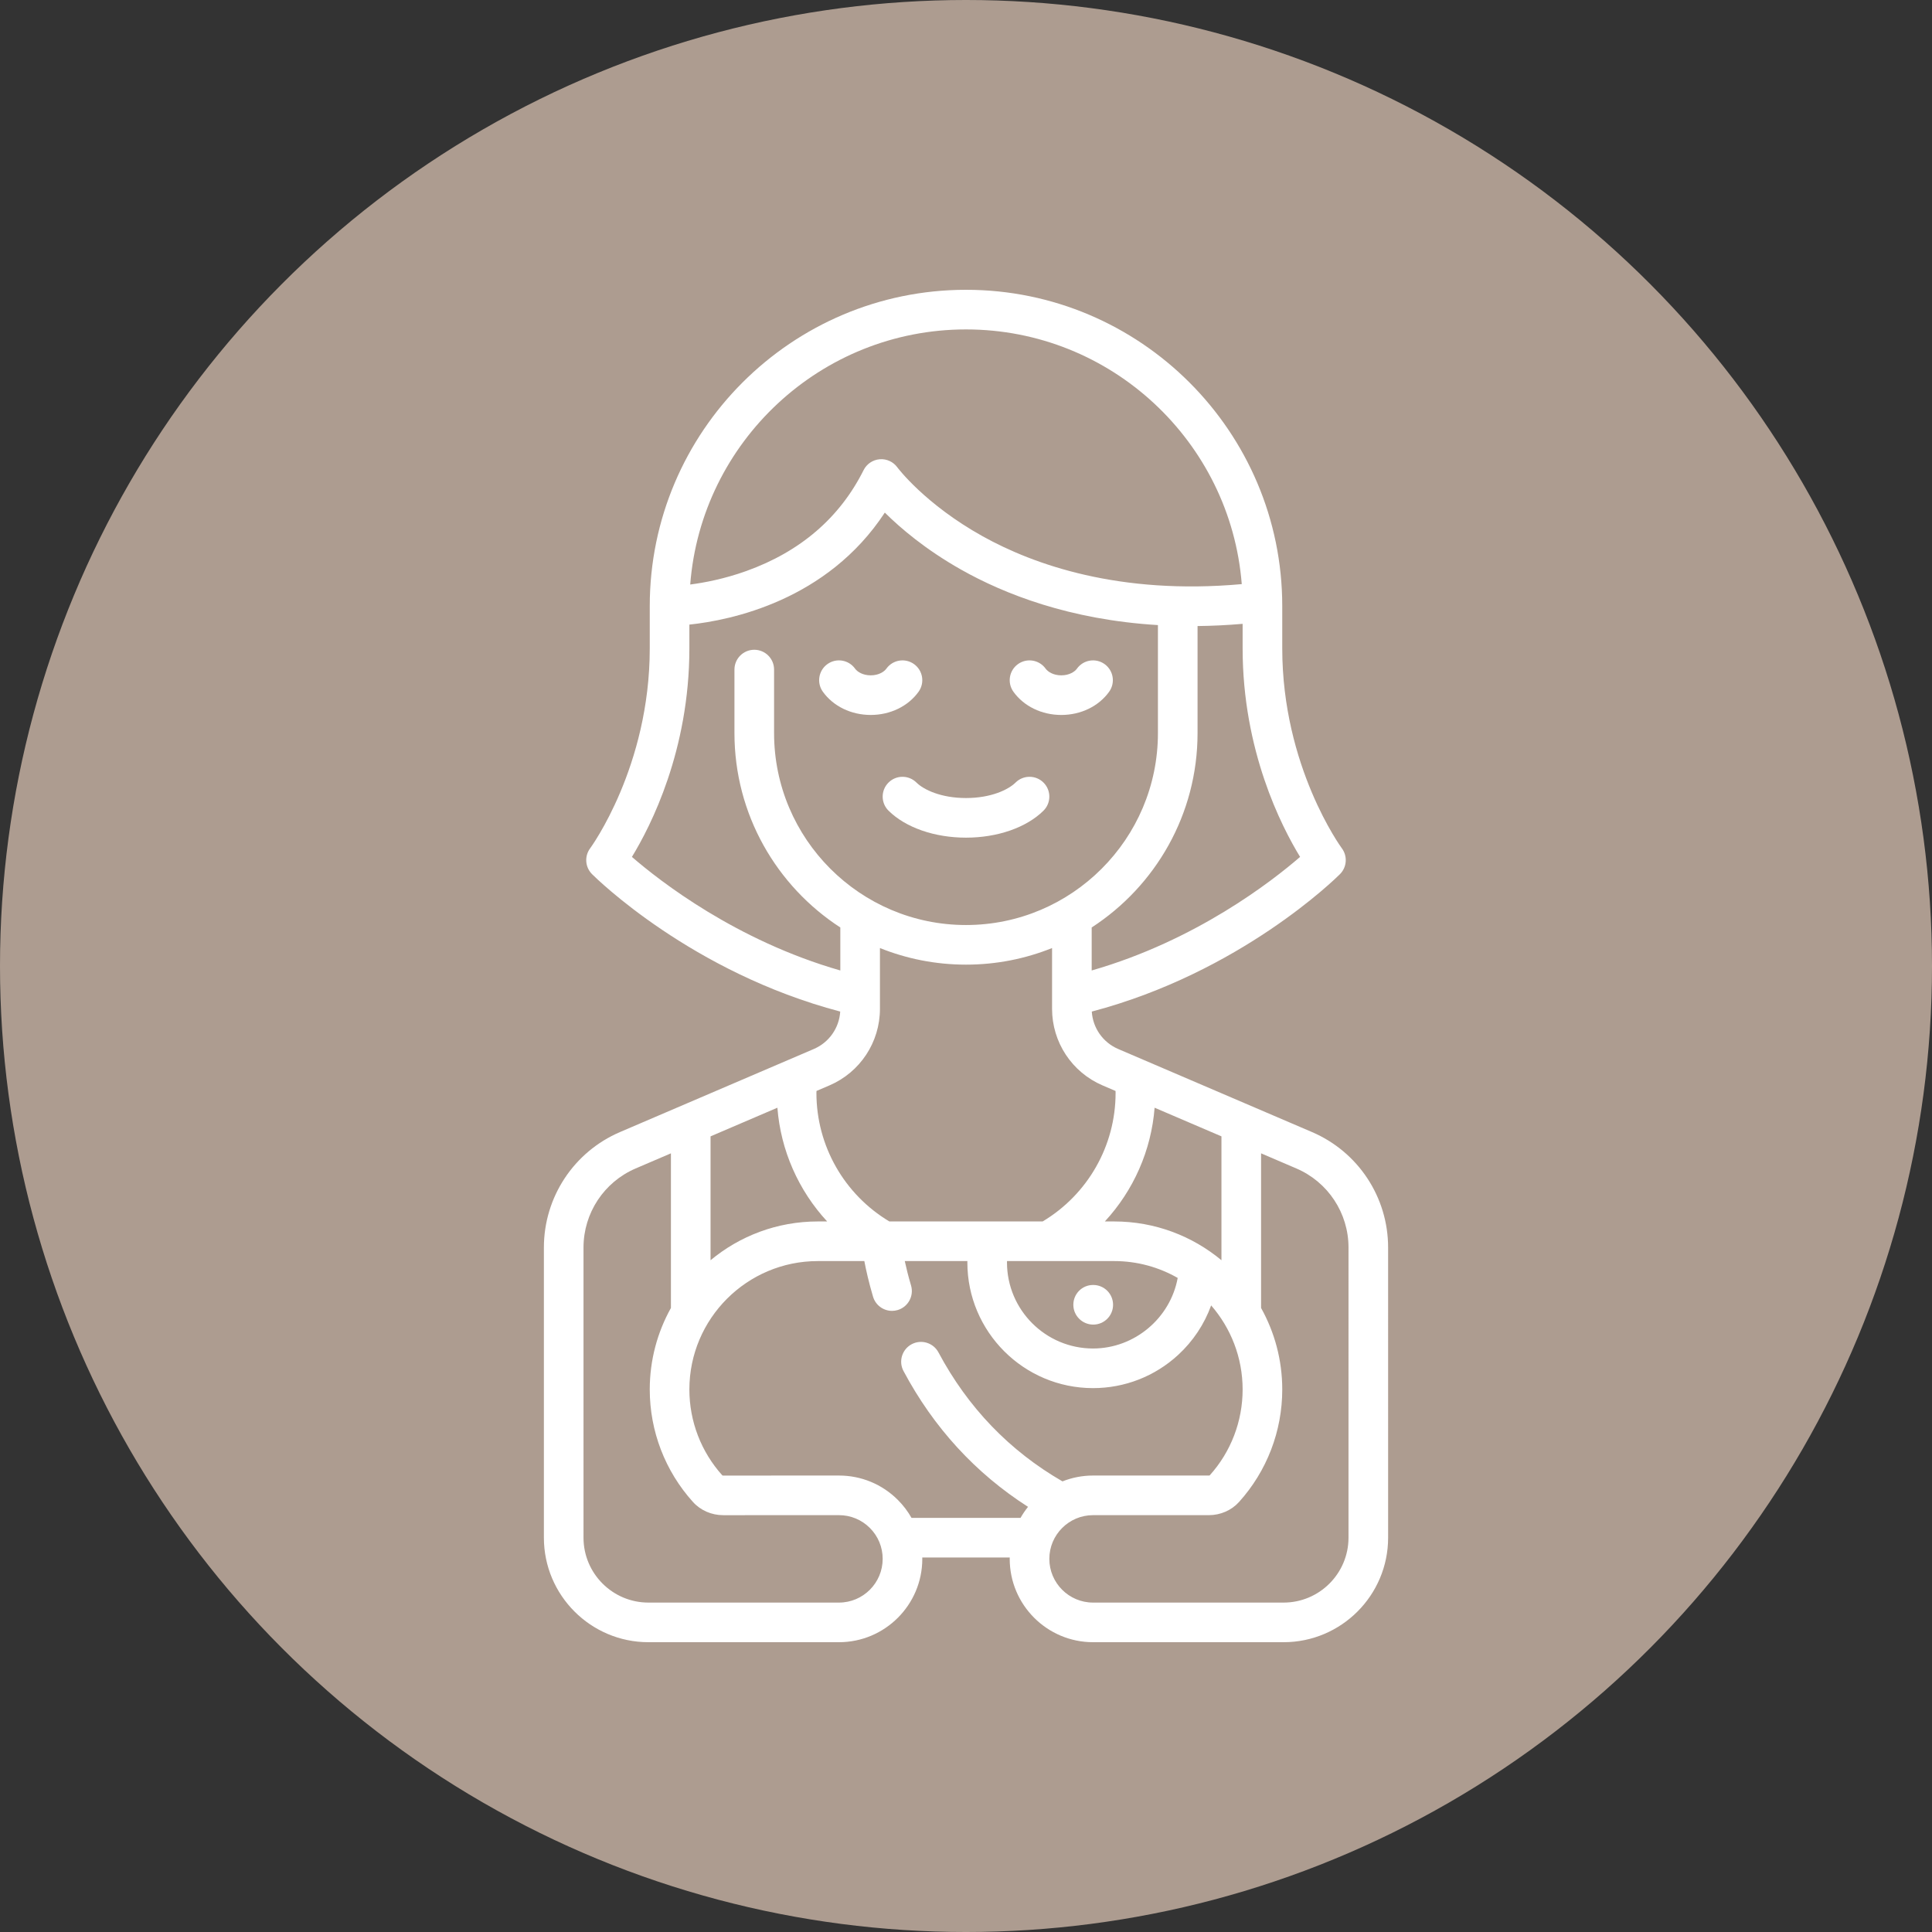
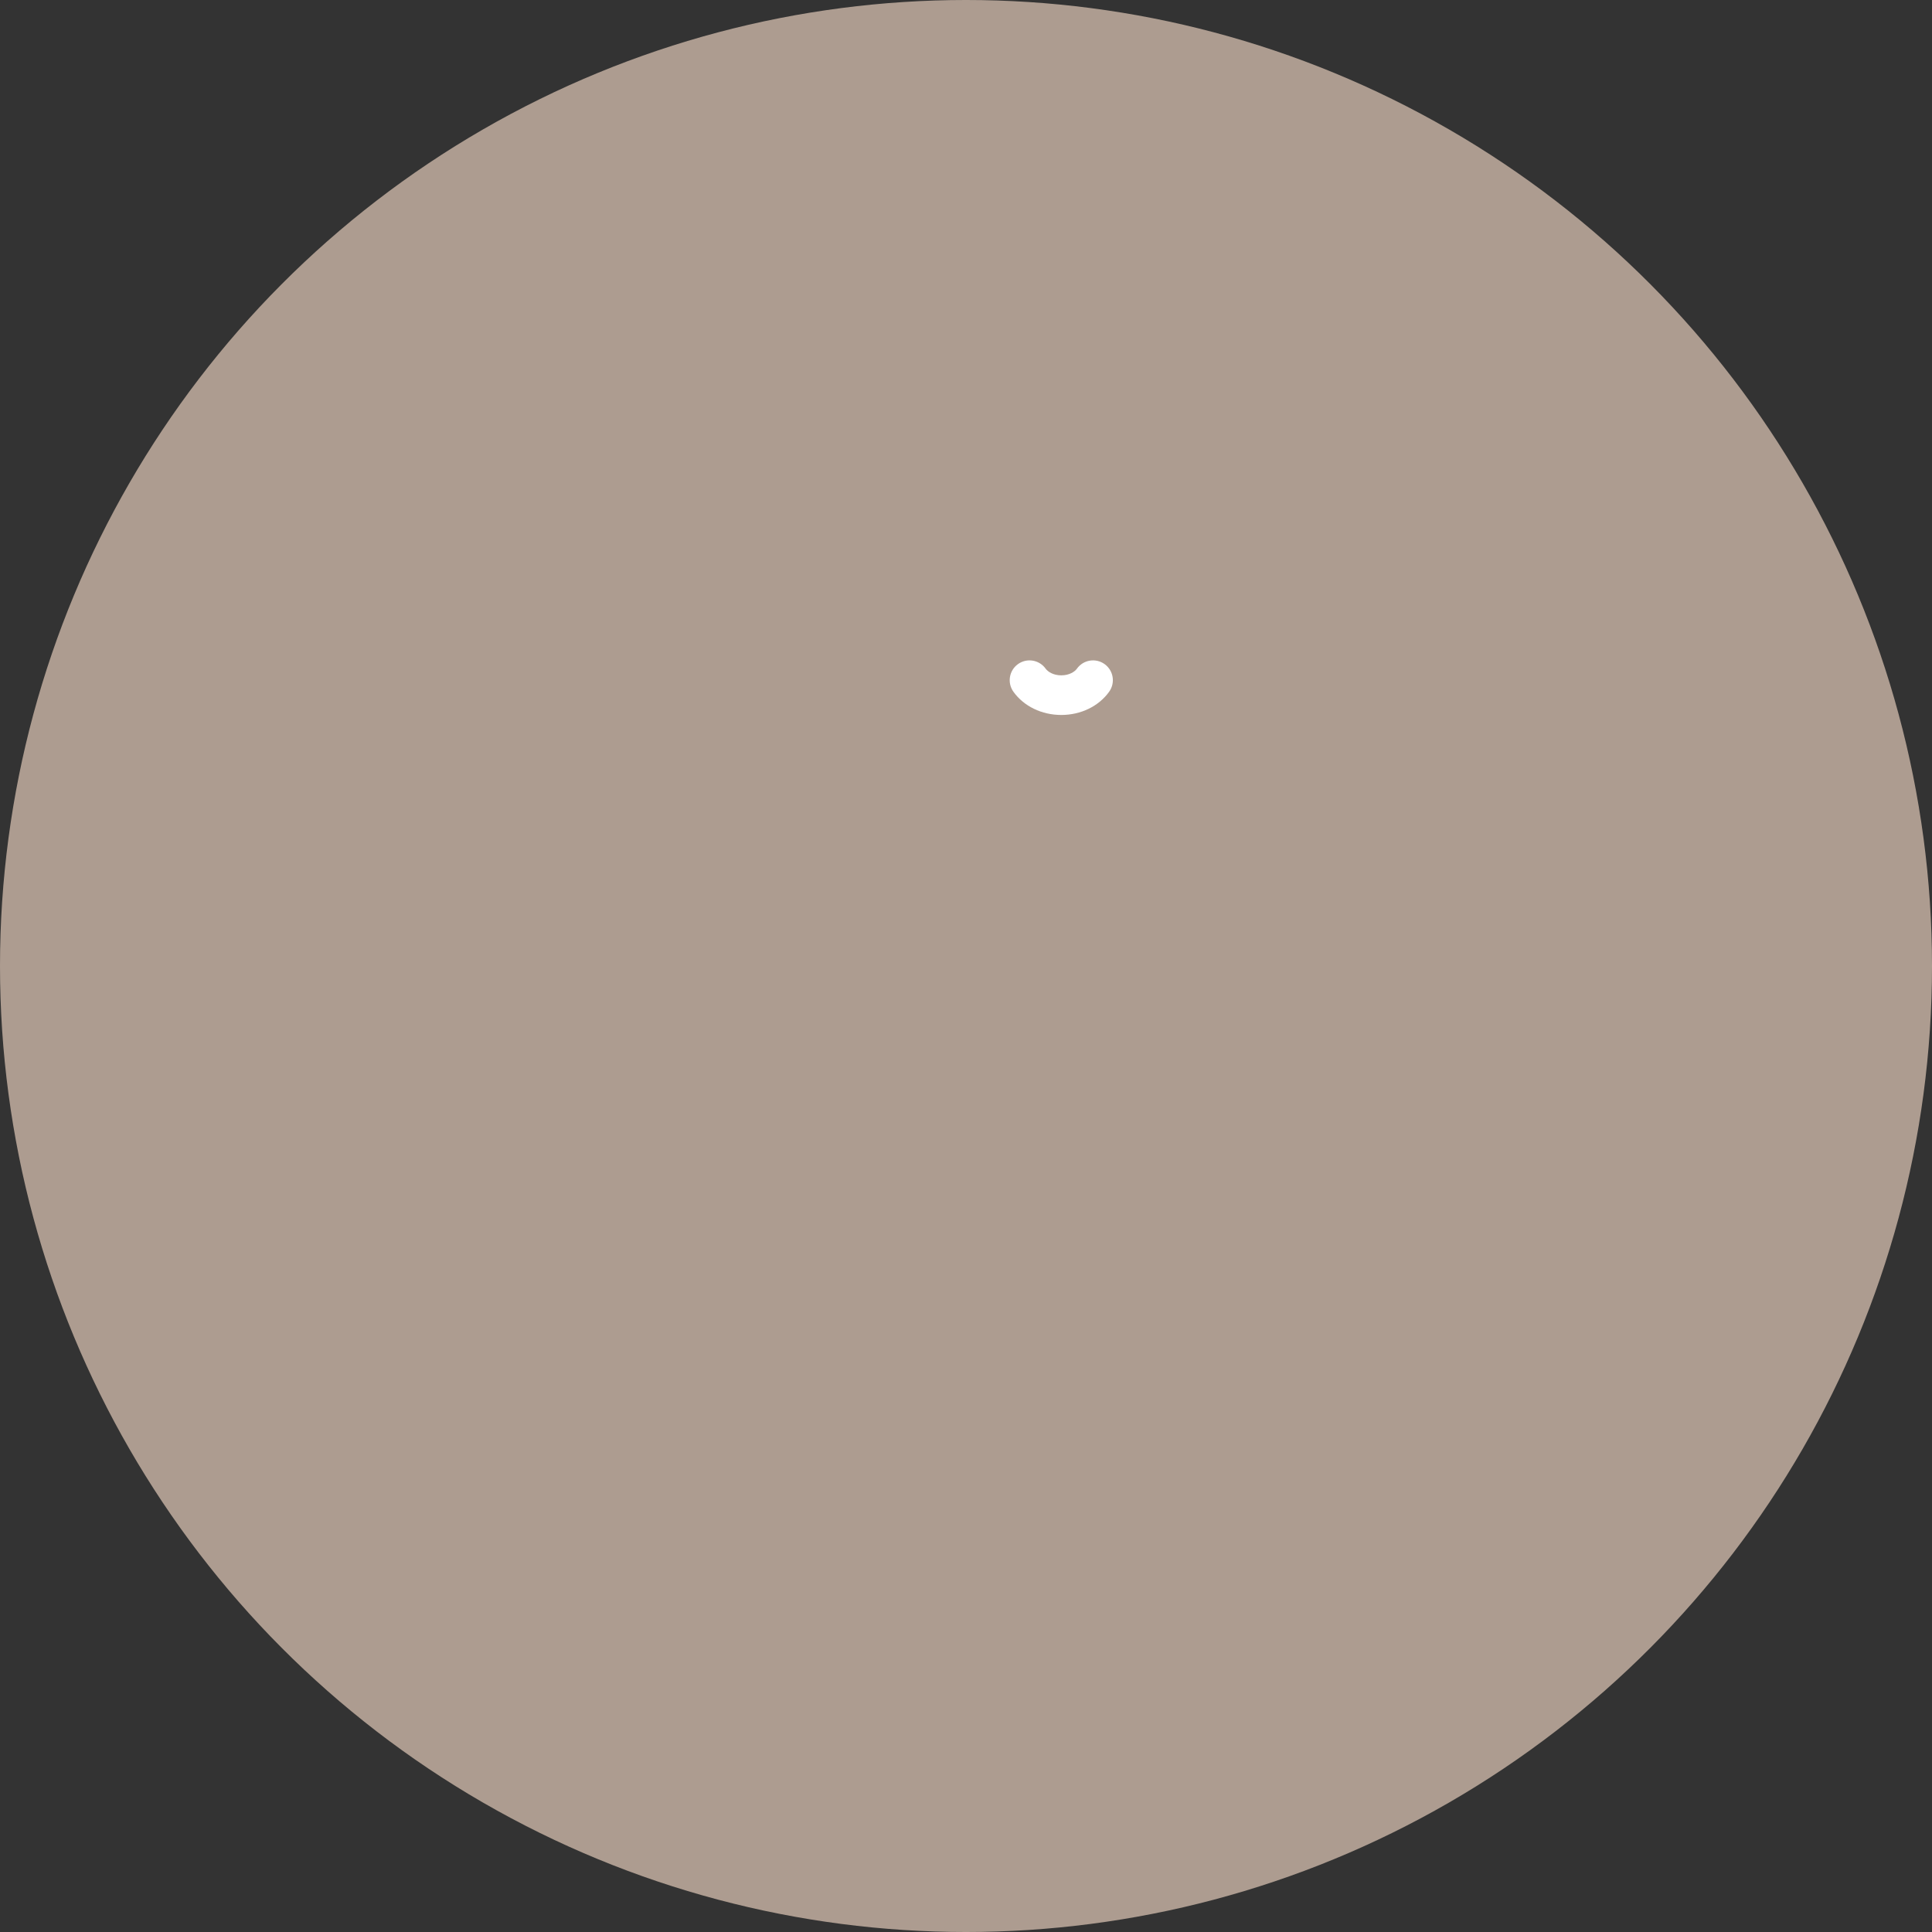
<svg xmlns="http://www.w3.org/2000/svg" width="512" height="512" x="0" y="0" viewBox="0 0 511.999 511.999" style="enable-background:new 0 0 512 512" xml:space="preserve" class="">
  <rect x="0" y="0" width="511.999" height="511.999" fill="#333333" stroke="none" />
  <circle r="256" cx="256" cy="256" fill="#ad9c90" shape="circle" />
  <g transform="matrix(0.7,0,0,0.7,76.8,76.8)">
    <g>
      <g>
-         <path d="M304.177,376.758h-0.08c-4.142,0-7.46,3.358-7.46,7.5c0,4.142,3.398,7.5,7.54,7.5c4.142,0,7.5-3.357,7.5-7.5 C311.677,380.116,308.319,376.758,304.177,376.758z" fill="#ffffff" data-original="#000000" style="" class="" />
-       </g>
+         </g>
    </g>
    <g>
      <g>
-         <path d="M386.969,318.857l-73.358-31.439c-5.772-2.474-9.603-7.962-9.991-14.169c56.241-14.808,92.397-50.464,93.958-52.026 c2.631-2.631,2.926-6.805,0.706-9.791c-0.226-0.303-22.558-30.856-22.558-75.674v-16.032C375.726,53.709,322.017,0,256,0 c-66.017,0-119.726,53.709-119.726,119.726v16.032c0,44.817-22.333,75.371-22.549,75.662c-2.239,2.986-1.942,7.164,0.697,9.803 c1.561,1.562,37.717,37.218,93.958,52.026c-0.389,6.207-4.22,11.695-9.991,14.169l-73.358,31.439 c-17.519,7.507-28.838,24.674-28.838,43.733v109.845c0,21.816,17.749,39.564,39.565,39.564h72.145 c17.396,0,31.548-14.152,31.548-31.548c0-0.173-0.01-0.344-0.013-0.516h33.122c-0.003,0.172-0.013,0.343-0.013,0.516 c0,17.396,14.152,31.548,31.548,31.548h72.145c21.816,0,39.565-17.749,39.565-39.564V362.59 C415.807,343.531,404.487,326.364,386.969,318.857z M327.404,309.649l25.305,10.845v46.896 c-11.023-9.161-25.177-14.68-40.597-14.68h-3.547C319.401,340.99,326.142,325.855,327.404,309.649z M336.147,374.093 c-2.789,15.201-16.32,26.714-32.05,26.714c-17.965,0-32.581-14.616-32.581-32.581c0-0.172,0.01-0.344,0.013-0.516h40.584 C320.852,367.71,329.052,370.04,336.147,374.093z M382.481,214.695c-10.639,9.215-39.45,31.676-78.9,42.999v-16.281 c24.102-15.638,40.081-42.782,40.081-73.59v-40.525c5.483-0.061,11.172-0.329,17.064-0.835v9.296 C360.726,174.395,375.345,203.023,382.481,214.695z M256,15c54.953,0,100.152,42.545,104.397,96.426 c-46.372,4.181-78.799-7.381-98.106-18.121c-21.893-12.178-32.201-25.966-32.288-26.084c-1.54-2.119-4.071-3.283-6.685-3.066 c-2.611,0.216-4.92,1.777-6.091,4.121c-9.003,18.005-23.949,30.857-44.422,38.201c-8.281,2.97-15.871,4.406-21.216,5.1 C155.762,57.624,200.996,15,256,15z M129.52,214.695c7.135-11.671,21.754-40.3,21.754-78.937v-9.007 c15.705-1.657,52.158-9.092,73.993-42.405c5.903,5.865,15.43,14,28.931,21.619c16.301,9.198,41.028,18.957,74.463,20.968v40.89 c0,40.065-32.596,72.661-72.661,72.661s-72.661-32.596-72.661-72.661v-24.048c0-4.143-3.358-7.5-7.5-7.5 c-4.142,0-7.5,3.357-7.5,7.5v24.048c0,30.809,15.978,57.953,40.081,73.59v16.281C168.967,246.37,140.153,223.906,129.52,214.695z M199.398,303.306l4.901-2.101c11.615-4.978,19.121-16.36,19.121-28.998v-23.005c10.077,4.049,21.073,6.282,32.581,6.282 c11.508,0,22.503-2.233,32.581-6.282v23.005c0,12.637,7.505,24.02,19.121,28.998l4.915,2.106c0.004,0.262,0.013,0.524,0.013,0.786 c0,19.944-10.532,38.399-27.611,48.613h-58.035c-17.079-10.214-27.611-28.669-27.611-48.613 C199.374,303.834,199.395,303.57,199.398,303.306z M159.291,320.494l25.305-10.845c1.262,16.206,8.004,31.341,18.839,43.061 h-3.547c-15.42,0-29.573,5.518-40.597,14.68V320.494z M207.903,497h-72.145c-13.545,0-24.565-11.02-24.565-24.564V362.59 c0-13.051,7.751-24.805,19.747-29.946l13.35-5.722v58.535c-5.099,9.148-8.016,19.67-8.016,30.865 c0,15.776,5.817,30.909,16.379,42.61c2.858,3.166,7.03,4.981,11.449,4.981c0.001,0,0.002,0,0.003,0l43.794-0.011 c0.001,0,0.003,0,0.004,0c4.419,0,8.574,1.721,11.7,4.846c3.126,3.125,4.848,7.281,4.848,11.703 C224.452,489.576,217.028,497,207.903,497z M232.339,409.336c11.434,21.448,27.269,38.704,47.143,51.417 c-1.052,1.312-2.001,2.71-2.836,4.182h-41.268v0.001c-1.392-2.457-3.118-4.744-5.169-6.795 c-5.958-5.957-13.879-9.237-22.305-9.237c-0.002,0-0.005,0-0.008,0l-43.793,0.011c-0.203,0-0.33-0.053-0.314-0.032 c-8.069-8.94-12.514-20.503-12.514-32.56c0-26.805,21.808-48.612,48.613-48.612h17.627c0.656,3.461,1.689,8.071,3.294,13.481 c0.967,3.259,3.953,5.368,7.188,5.368c0.706,0,1.424-0.101,2.136-0.312c3.971-1.178,6.235-5.353,5.057-9.323 c-1.04-3.504-1.804-6.614-2.367-9.215h23.707c-0.002,0.172-0.013,0.344-0.013,0.516c0,26.236,21.345,47.581,47.581,47.581 c11.978,0,23.422-4.466,32.227-12.576c5.665-5.217,9.91-11.648,12.487-18.736c7.412,8.535,11.915,19.663,11.915,31.828 c0,12.051-4.441,23.612-12.461,32.509c-0.029,0.019-0.157,0.073-0.355,0.073l-43.812-0.002c-4.087,0-7.99,0.79-11.578,2.21 c-20.021-11.546-35.815-27.953-46.946-48.833c-1.949-3.655-6.49-5.037-10.146-3.09 C231.774,401.138,230.39,405.681,232.339,409.336z M400.809,472.436h-0.001c0,13.545-11.02,24.564-24.565,24.564h-72.145 c-9.125,0-16.548-7.424-16.548-16.548c0-9.124,7.423-16.548,16.548-16.548l43.811,0.002c0.001,0,0.001,0,0.002,0 c4.417,0,8.59-1.816,11.448-4.984c10.555-11.7,16.368-26.829,16.368-42.599c0-11.195-2.917-21.717-8.016-30.865v-58.535 l13.351,5.722c11.996,5.141,19.747,16.896,19.747,29.946V472.436z" fill="#ffffff" data-original="#000000" style="" class="" />
-       </g>
+         </g>
    </g>
    <g>
      <g>
-         <path d="M236.326,141.706c-3.366-2.415-8.05-1.646-10.466,1.719c-0.839,1.169-2.896,2.533-5.932,2.533s-5.092-1.364-5.931-2.532 c-2.415-3.365-7.1-4.135-10.466-1.72c-3.365,2.415-4.135,7.101-1.719,10.466c3.947,5.502,10.72,8.786,18.115,8.786 s14.167-3.284,18.117-8.785C240.46,148.808,239.69,144.122,236.326,141.706z" fill="#ffffff" data-original="#000000" style="" class="" />
-       </g>
+         </g>
    </g>
    <g>
      <g>
-         <path d="M285.38,186.596c-2.913-2.944-7.662-2.97-10.606-0.056c-2.737,2.708-9.296,5.871-18.773,5.871 c-9.477,0-16.036-3.163-18.773-5.871c-2.946-2.914-7.694-2.889-10.608,0.056c-2.913,2.944-2.888,7.693,0.057,10.606 c6.459,6.392,17.422,10.208,29.323,10.208c11.901,0,22.864-3.816,29.323-10.208C288.268,194.289,288.293,189.54,285.38,186.596z" fill="#ffffff" data-original="#000000" style="" class="" />
-       </g>
+         </g>
    </g>
    <g>
      <g>
        <path d="M308.471,141.706c-3.365-2.415-8.051-1.646-10.466,1.72c-0.839,1.168-2.895,2.532-5.931,2.532s-5.093-1.364-5.932-2.533 c-2.416-3.365-7.101-4.134-10.466-1.719c-3.365,2.416-4.134,7.102-1.718,10.467c3.947,5.501,10.72,8.785,18.115,8.785 c7.396,0,14.168-3.284,18.117-8.786C312.606,148.807,311.836,144.121,308.471,141.706z" fill="#ffffff" data-original="#000000" style="" class="" />
      </g>
    </g>
    <g> </g>
    <g> </g>
    <g> </g>
    <g> </g>
    <g> </g>
    <g> </g>
    <g> </g>
    <g> </g>
    <g> </g>
    <g> </g>
    <g> </g>
    <g> </g>
    <g> </g>
    <g> </g>
    <g> </g>
  </g>
</svg>